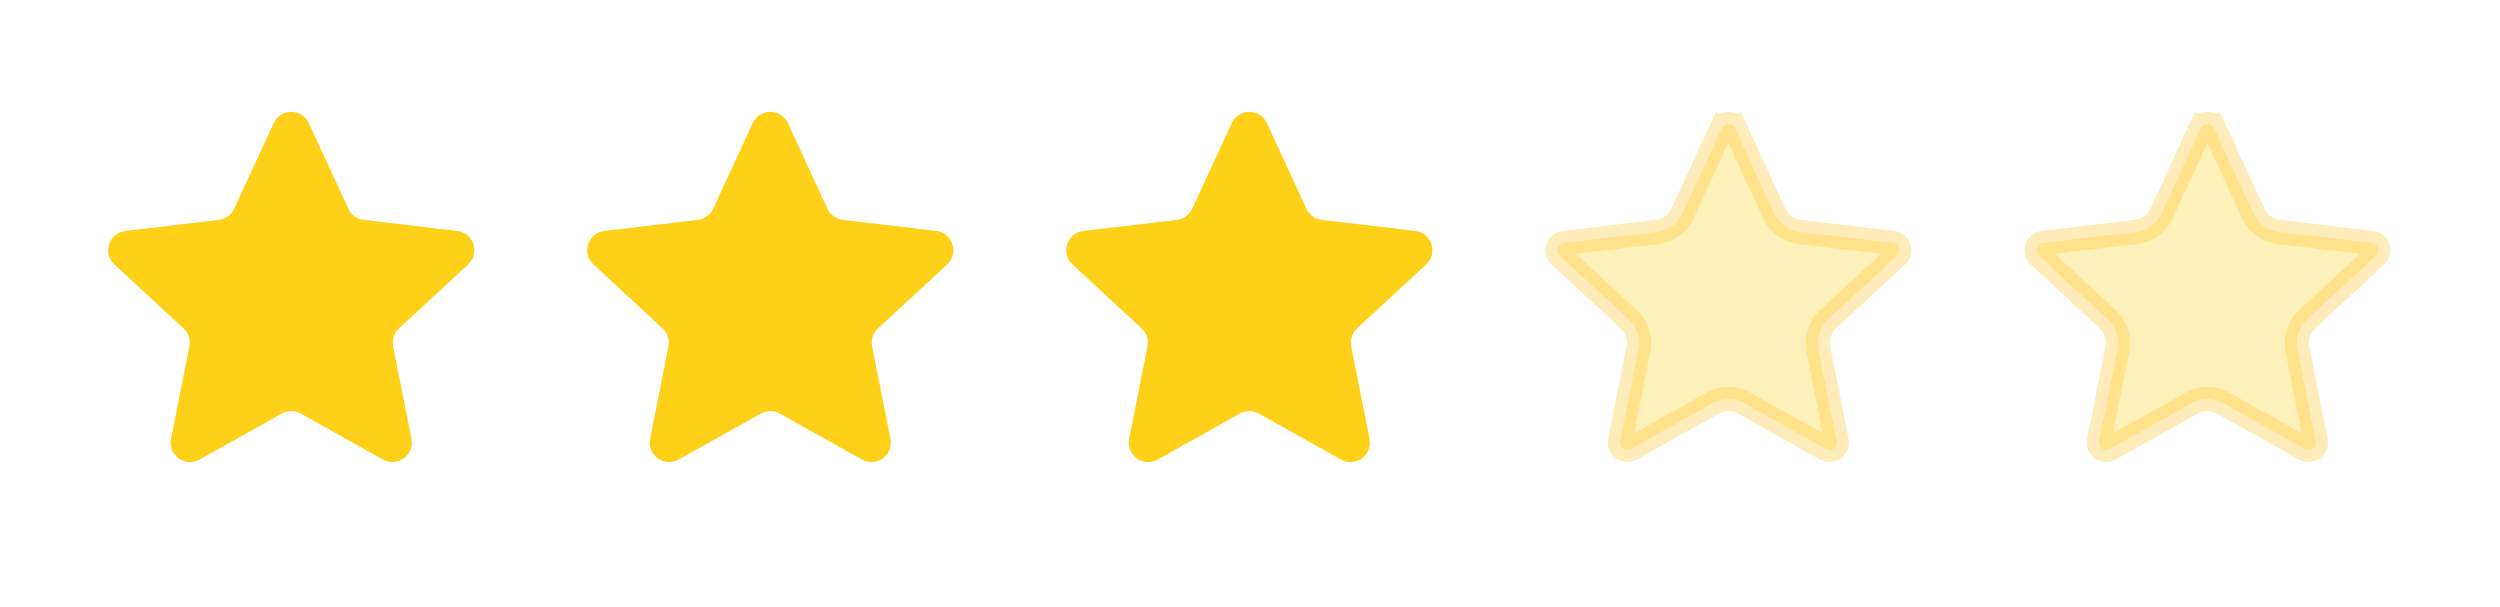
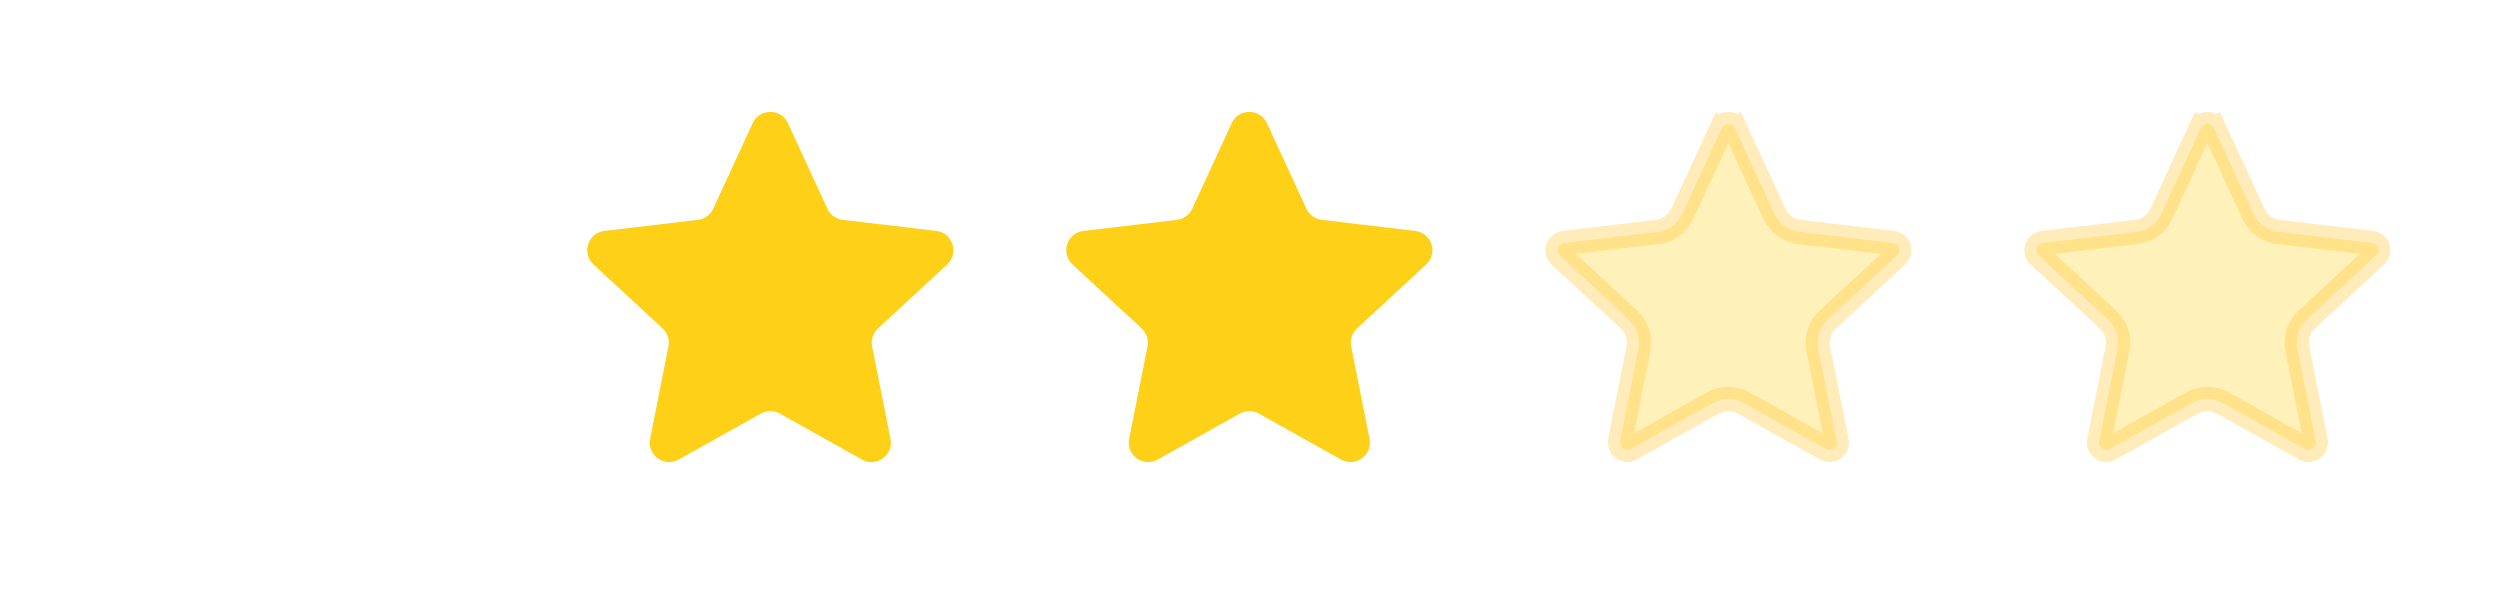
<svg xmlns="http://www.w3.org/2000/svg" width="103" height="25" viewBox="0 0 103 25" fill="none">
-   <path d="M11.274 5.075C11.559 4.455 12.441 4.455 12.726 5.075L14.352 8.598C14.468 8.851 14.708 9.025 14.984 9.058L18.837 9.515C19.515 9.595 19.787 10.433 19.286 10.896L16.437 13.531C16.233 13.72 16.142 14.001 16.196 14.274L16.952 18.08C17.085 18.75 16.372 19.267 15.777 18.934L12.391 17.039C12.148 16.903 11.852 16.903 11.609 17.039L8.223 18.934C7.628 19.267 6.915 18.75 7.048 18.08L7.804 14.274C7.858 14.001 7.767 13.72 7.563 13.531L4.714 10.896C4.213 10.433 4.485 9.595 5.163 9.515L9.016 9.058C9.292 9.025 9.532 8.851 9.648 8.598L11.274 5.075Z" fill="#FFD018" />
  <path d="M31.01 5.075C31.296 4.455 32.177 4.455 32.463 5.075L34.088 8.598C34.205 8.851 34.444 9.025 34.72 9.058L38.574 9.515C39.251 9.595 39.524 10.433 39.023 10.896L36.174 13.531C35.969 13.72 35.878 14.001 35.932 14.274L36.688 18.08C36.821 18.75 36.109 19.267 35.513 18.934L32.127 17.039C31.884 16.903 31.588 16.903 31.346 17.039L27.96 18.934C27.364 19.267 26.651 18.75 26.784 18.08L27.541 14.274C27.595 14.001 27.503 13.72 27.299 13.531L24.45 10.896C23.949 10.433 24.221 9.595 24.899 9.515L28.752 9.058C29.029 9.025 29.268 8.851 29.385 8.598L31.01 5.075Z" fill="#FFD018" />
  <path d="M50.746 5.075C51.032 4.455 51.913 4.455 52.199 5.075L53.824 8.598C53.941 8.851 54.18 9.025 54.457 9.058L58.31 9.515C58.988 9.595 59.26 10.433 58.759 10.896L55.91 13.531C55.706 13.72 55.614 14.001 55.669 14.274L56.425 18.08C56.558 18.75 55.845 19.267 55.249 18.934L51.863 17.039C51.621 16.903 51.325 16.903 51.082 17.039L47.696 18.934C47.1 19.267 46.388 18.75 46.521 18.08L47.277 14.274C47.331 14.001 47.24 13.72 47.035 13.531L44.187 10.896C43.685 10.433 43.958 9.595 44.636 9.515L48.489 9.058C48.765 9.025 49.005 8.851 49.121 8.598L50.746 5.075Z" fill="#FFD018" />
  <path opacity="0.3" d="M70.937 5.284C71.044 5.052 71.374 5.052 71.481 5.284L71.935 5.075L71.481 5.284L73.107 8.808C73.296 9.218 73.685 9.501 74.134 9.554L77.987 10.011C78.242 10.041 78.344 10.355 78.156 10.529L75.307 13.164C74.975 13.471 74.826 13.928 74.914 14.372L75.671 18.177C75.721 18.428 75.453 18.623 75.23 18.498L71.844 16.602C71.449 16.382 70.969 16.382 70.574 16.602L67.188 18.498C66.965 18.623 66.698 18.428 66.747 18.177L67.504 14.372C67.592 13.928 67.443 13.471 67.111 13.164L64.262 10.529C64.074 10.355 64.177 10.041 64.431 10.011L68.284 9.554C68.733 9.501 69.122 9.218 69.311 8.808L70.937 5.284L70.483 5.075L70.937 5.284Z" fill="#FFD018" stroke="#FFBE18" />
  <path opacity="0.3" d="M90.673 5.284C90.78 5.052 91.111 5.052 91.218 5.284L91.672 5.075L91.218 5.284L92.843 8.808C93.032 9.218 93.421 9.501 93.87 9.554L97.724 10.011C97.978 10.041 98.08 10.355 97.892 10.529L95.043 13.164C94.711 13.471 94.563 13.928 94.651 14.372L95.407 18.177C95.457 18.428 95.19 18.623 94.966 18.498L91.58 16.602C91.186 16.382 90.705 16.382 90.31 16.602L86.924 18.498C86.701 18.623 86.434 18.428 86.484 18.177L87.24 14.372C87.328 13.928 87.179 13.471 86.847 13.164L83.999 10.529C83.811 10.355 83.913 10.041 84.167 10.011L88.02 9.554C88.469 9.501 88.858 9.218 89.048 8.808L90.673 5.284L90.219 5.075L90.673 5.284Z" fill="#FFD018" stroke="#FFBE18" />
</svg>